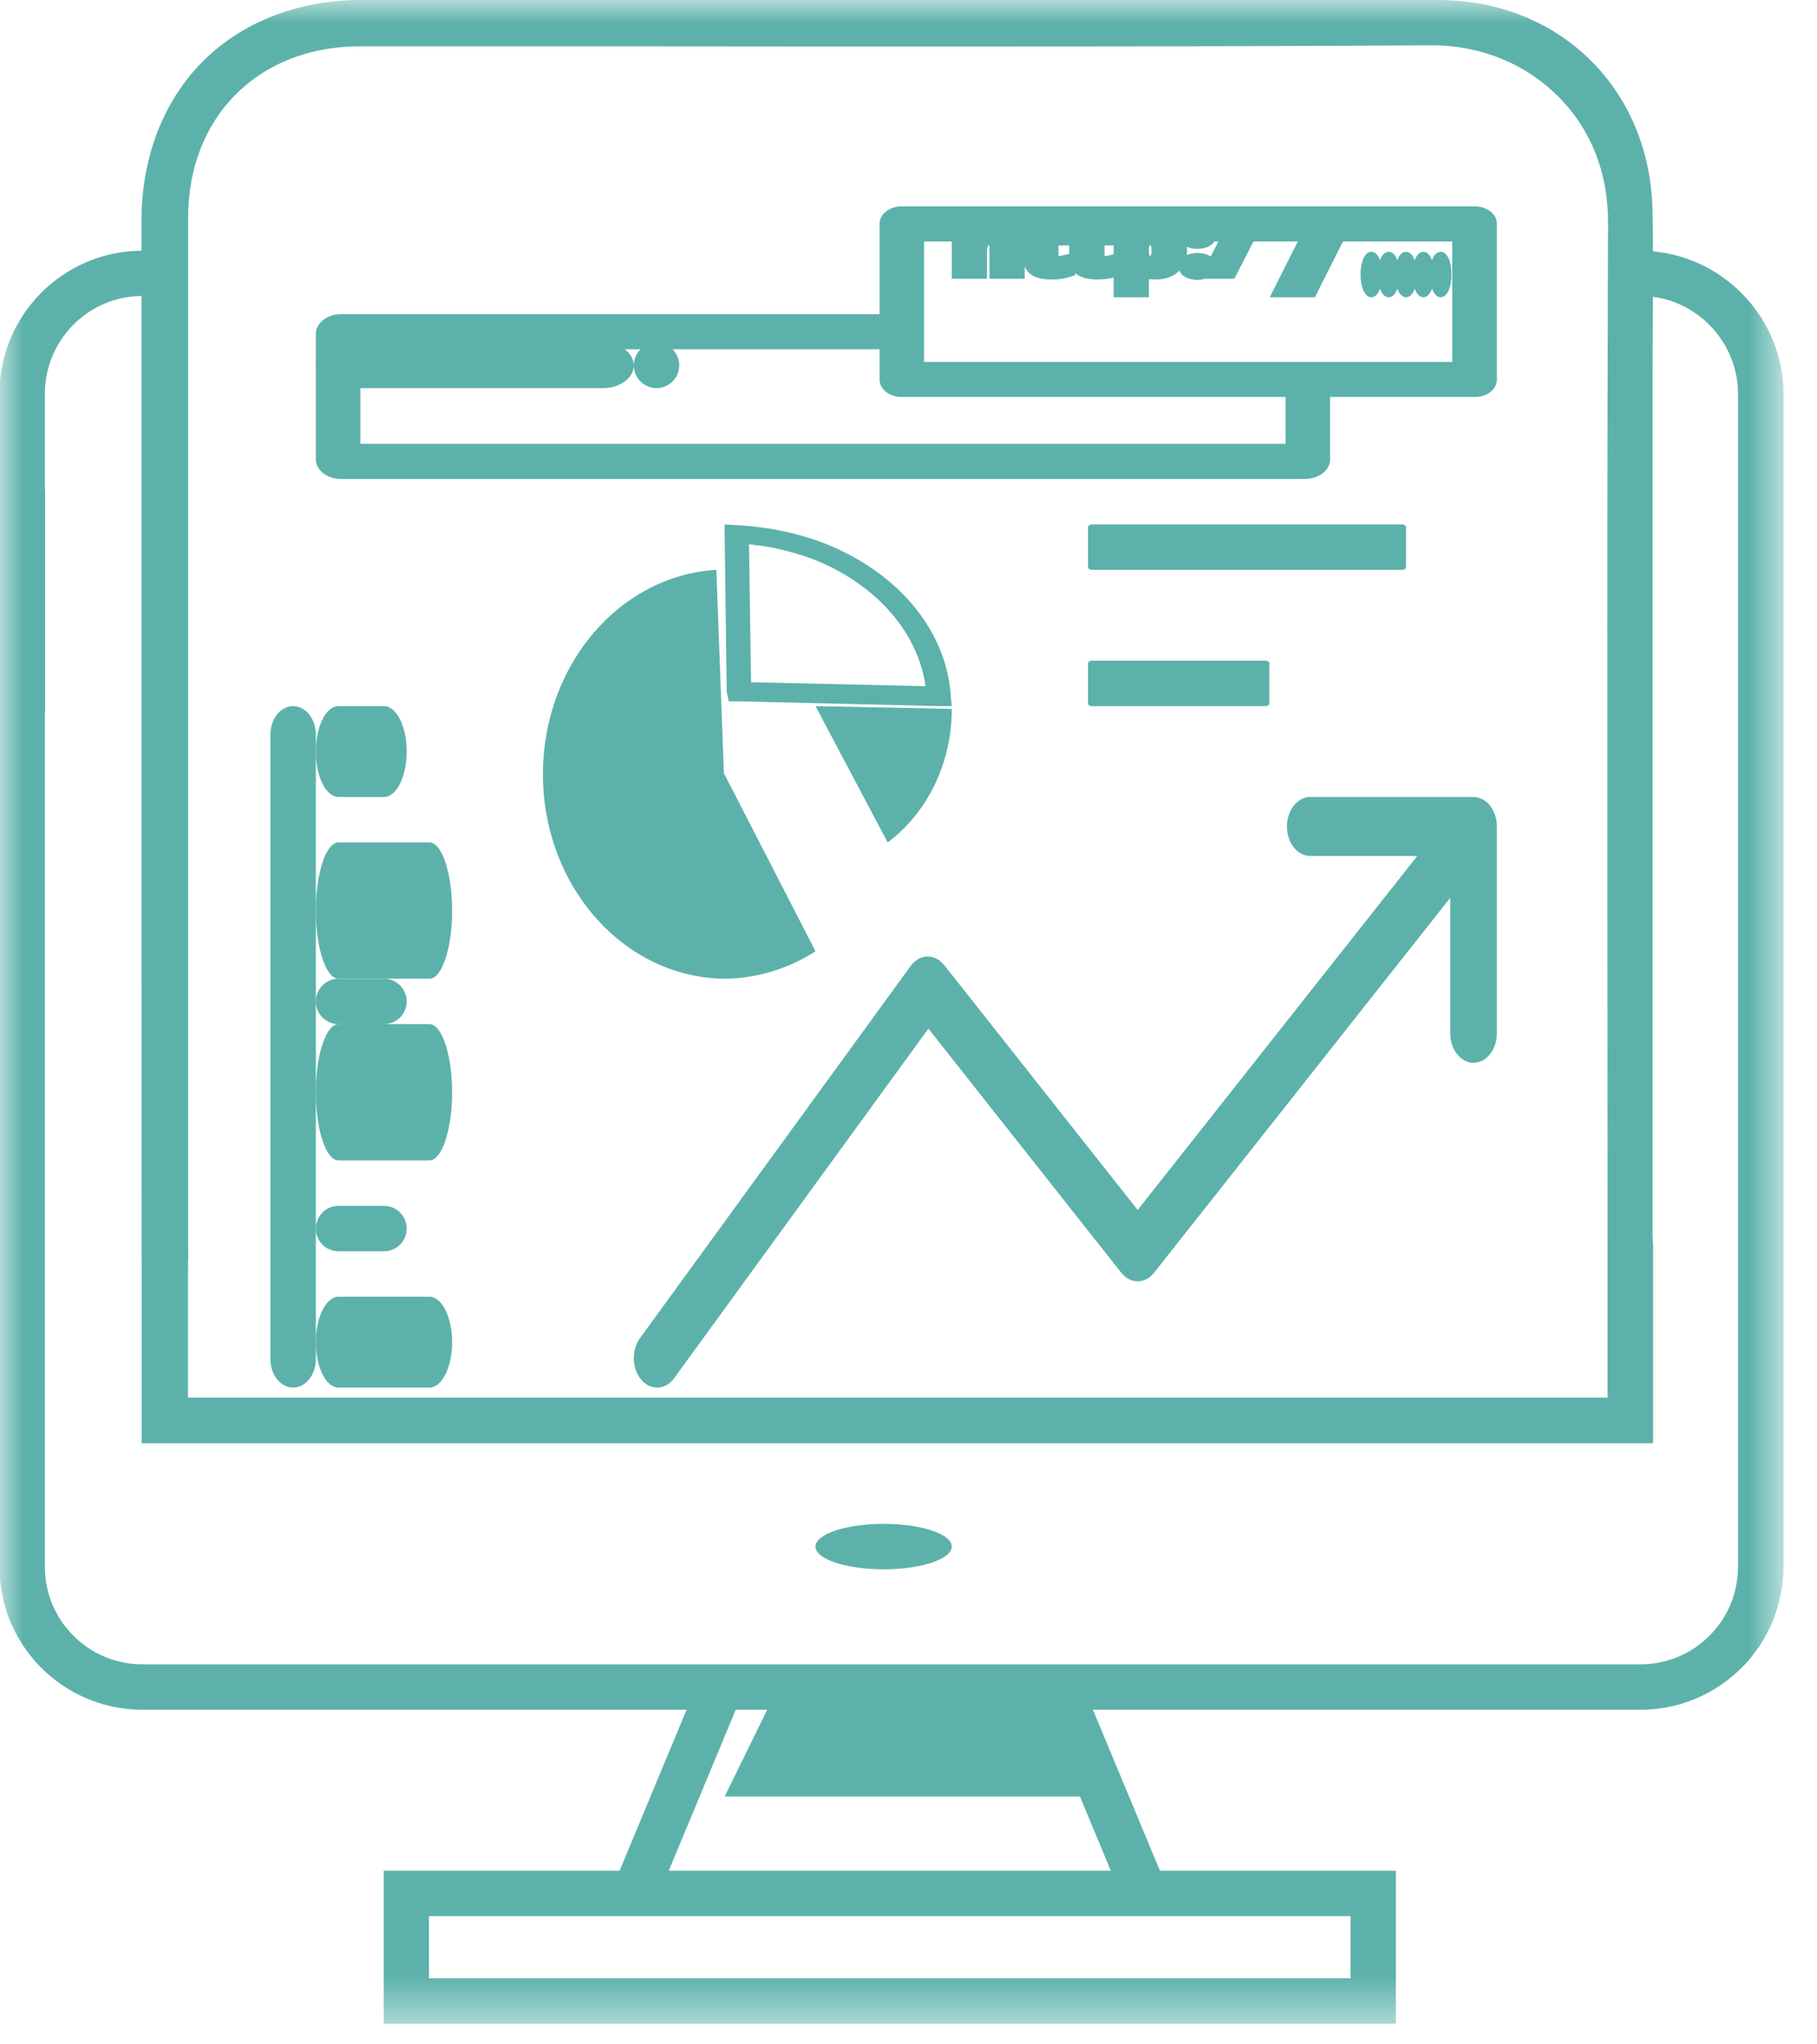
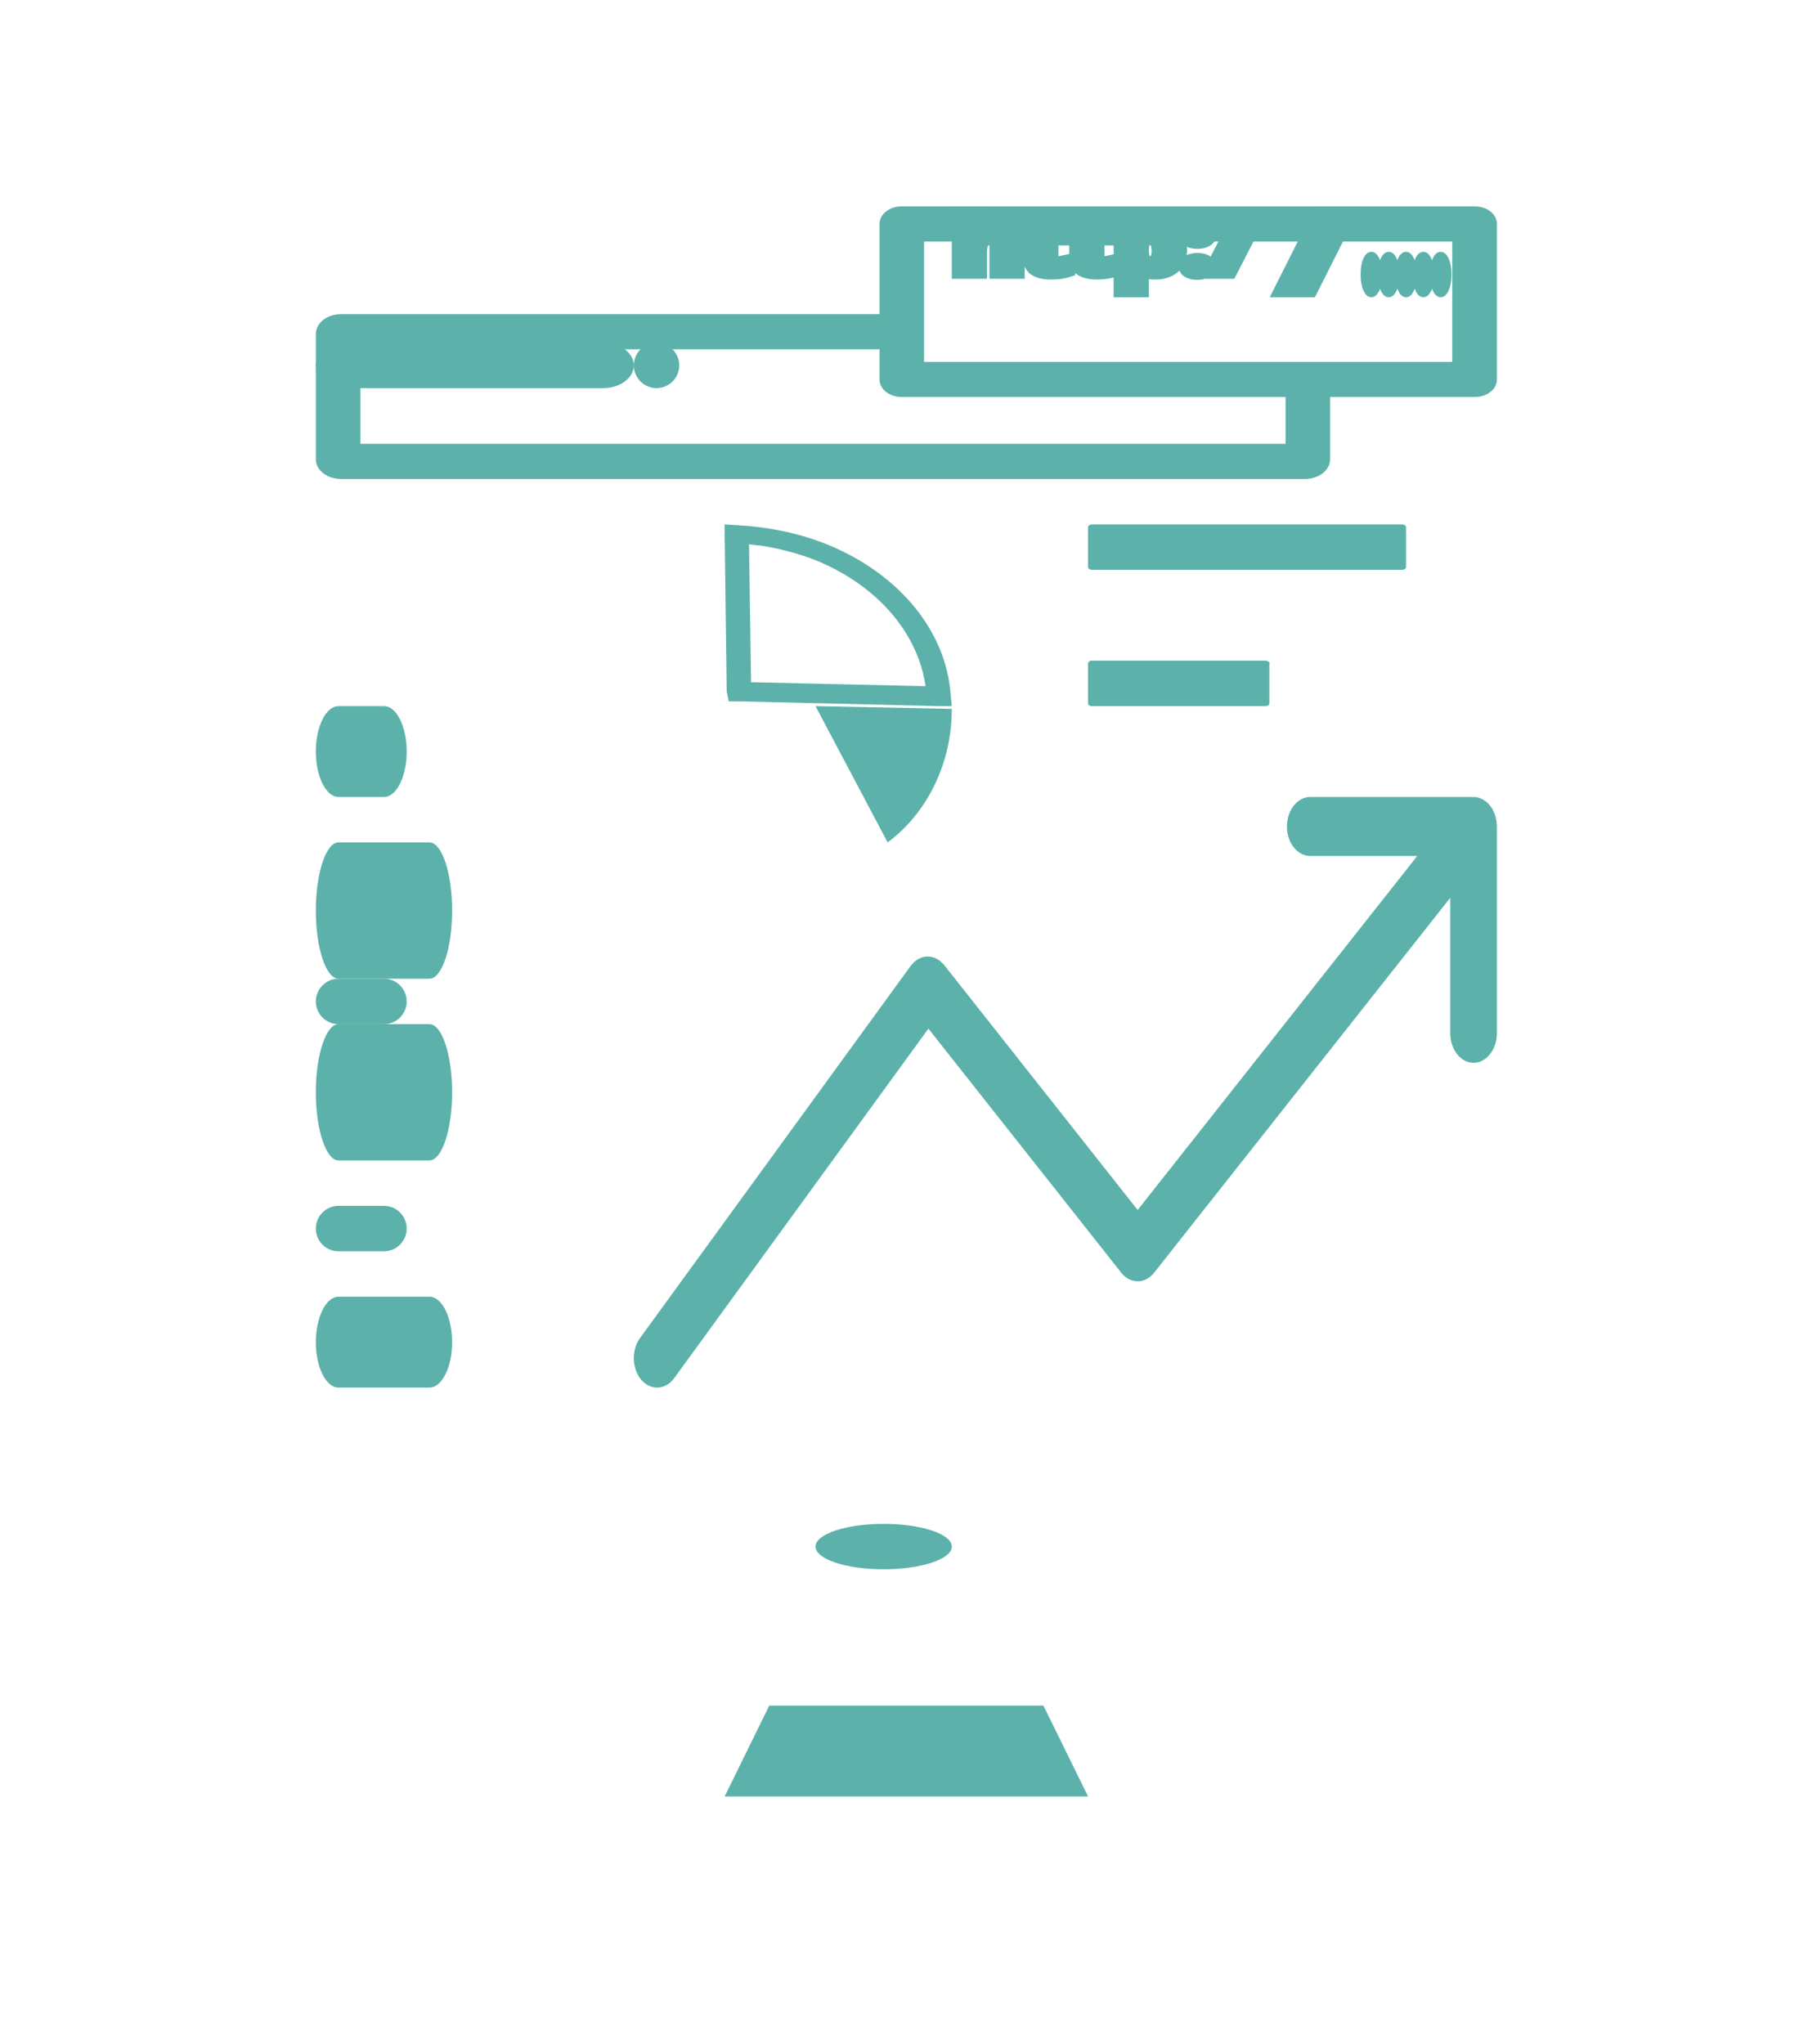
<svg xmlns="http://www.w3.org/2000/svg" width="40" height="45" viewBox="0 0 40 45" fill="none">
  <path d="M15.953 39.543H23.953L22.97 37.543H16.935L15.953 39.543Z" fill="#5CB2AA" />
  <path d="M19.453 33.543C18.624 33.543 17.953 33.767 17.953 34.043C17.953 34.319 18.624 34.543 19.453 34.543C20.281 34.543 20.953 34.319 20.953 34.043C20.953 33.767 20.281 33.543 19.453 33.543Z" fill="#5CB2AA" />
  <path d="M19.846 8.738H28.301V9.77H7.933V7.688H19.363V8.357C19.363 8.568 19.58 8.738 19.846 8.738ZM31.97 5.316V7.966H20.343V5.316H31.97ZM7.505 10.543H28.73C29.034 10.543 29.281 10.349 29.281 10.11V8.738H32.468C32.736 8.738 32.953 8.568 32.953 8.357V4.925C32.953 4.714 32.736 4.543 32.468 4.543H19.846C19.58 4.543 19.363 4.714 19.363 4.925V6.915H7.505C7.201 6.915 6.953 7.11 6.953 7.35V10.11C6.953 10.349 7.201 10.543 7.505 10.543Z" fill="#5CB2AA" />
  <path d="M13.281 7.543H7.623C7.253 7.543 6.953 7.768 6.953 8.044C6.953 8.319 7.253 8.543 7.623 8.543H13.281C13.65 8.543 13.953 8.319 13.953 8.044C13.953 7.768 13.65 7.543 13.281 7.543Z" fill="#5CB2AA" />
  <path d="M14.453 7.543C14.177 7.543 13.953 7.768 13.953 8.044C13.953 8.319 14.177 8.543 14.453 8.543C14.728 8.543 14.953 8.319 14.953 8.044C14.953 7.768 14.728 7.543 14.453 7.543Z" fill="#5CB2AA" />
  <path d="M24.516 5.597L24.407 5.622C24.371 5.63 24.339 5.635 24.315 5.638V5.403H24.516V5.597ZM25.325 5.392C25.33 5.397 25.352 5.428 25.352 5.516C25.352 5.614 25.326 5.643 25.317 5.643H25.315C25.315 5.642 25.292 5.615 25.292 5.518V5.492C25.293 5.431 25.305 5.403 25.302 5.399L25.328 5.398L25.325 5.392ZM23.301 5.638V5.403H23.539V5.589L23.394 5.622C23.357 5.63 23.326 5.635 23.301 5.638ZM21.727 5.548C21.727 5.437 21.756 5.403 21.756 5.401L21.777 5.398C21.779 5.408 21.782 5.422 21.782 5.443V6.137H22.558V5.865C22.582 5.928 22.622 5.982 22.676 6.026C22.781 6.11 22.937 6.153 23.138 6.153C23.295 6.153 23.431 6.135 23.545 6.098L23.671 6.057V6.008L23.69 6.026C23.794 6.11 23.951 6.153 24.154 6.153C24.291 6.153 24.41 6.136 24.516 6.107V6.543H25.292V6.144C25.336 6.15 25.382 6.153 25.431 6.153C25.575 6.153 25.704 6.125 25.814 6.068C25.871 6.038 25.921 6 25.965 5.957C25.987 6.013 26.026 6.054 26.062 6.079C26.115 6.116 26.208 6.16 26.36 6.16C26.425 6.16 26.479 6.15 26.523 6.137H27.172L27.953 4.62H27.181L26.652 5.647C26.599 5.611 26.508 5.569 26.36 5.569C26.254 5.569 26.179 5.59 26.124 5.615C26.128 5.583 26.134 5.552 26.134 5.519C26.134 5.489 26.131 5.462 26.127 5.432C26.182 5.456 26.257 5.478 26.36 5.478C26.508 5.478 26.601 5.434 26.653 5.397C26.707 5.36 26.772 5.292 26.772 5.182C26.772 5.072 26.708 5.004 26.655 4.967C26.603 4.931 26.51 4.888 26.36 4.888C26.208 4.888 26.114 4.93 26.063 4.965C26.028 4.989 25.991 5.027 25.968 5.08L25.966 5.077C25.84 4.953 25.657 4.888 25.439 4.888C25.344 4.888 25.258 4.899 25.179 4.922L25.172 4.904H24.315V4.708H23.73L23.63 4.904H23.301V4.708H22.715L22.589 4.953L22.397 5.038L22.382 5.023C22.262 4.933 22.096 4.888 21.886 4.888C21.828 4.888 21.775 4.891 21.727 4.898V4.543H20.953V6.137H21.727V5.548Z" fill="#5CB2AA" />
  <path d="M28.947 6.543L29.953 4.543H28.958L27.953 6.543H28.947Z" fill="#5CB2AA" />
  <path d="M29.953 6.043C29.953 6.229 29.989 6.345 30.02 6.406C30.05 6.469 30.104 6.543 30.19 6.543C30.276 6.543 30.33 6.466 30.361 6.403L30.38 6.354L30.402 6.408C30.432 6.469 30.486 6.543 30.572 6.543C30.658 6.543 30.712 6.466 30.742 6.403L30.762 6.354L30.784 6.406C30.813 6.469 30.867 6.543 30.953 6.543C31.039 6.543 31.093 6.468 31.124 6.403L31.143 6.354L31.166 6.406C31.195 6.469 31.249 6.543 31.335 6.543C31.422 6.543 31.475 6.466 31.505 6.404L31.525 6.354L31.546 6.406C31.576 6.469 31.631 6.543 31.717 6.543C31.803 6.543 31.857 6.466 31.886 6.404C31.917 6.34 31.953 6.225 31.953 6.043C31.953 5.857 31.916 5.741 31.886 5.679C31.855 5.617 31.802 5.543 31.717 5.543C31.63 5.543 31.576 5.616 31.546 5.675L31.525 5.73L31.504 5.679C31.475 5.617 31.421 5.543 31.335 5.543C31.249 5.543 31.195 5.616 31.164 5.676L31.143 5.729L31.122 5.679C31.093 5.617 31.039 5.543 30.953 5.543C30.867 5.543 30.813 5.616 30.783 5.676L30.761 5.729L30.741 5.679C30.711 5.617 30.657 5.543 30.572 5.543C30.485 5.543 30.431 5.616 30.402 5.675L30.38 5.73L30.36 5.679C30.33 5.617 30.276 5.543 30.19 5.543C30.103 5.543 30.049 5.616 30.021 5.675C29.989 5.738 29.953 5.854 29.953 6.043Z" fill="#5CB2AA" />
  <mask id="mask0_396_134" style="mask-type:luminance" maskUnits="userSpaceOnUse" x="0" y="0" width="40" height="45">
-     <path d="M0 0H39.262V44.543H0V0Z" fill="white" />
-   </mask>
+     </mask>
  <g mask="url(#mask0_396_134)">
-     <path d="M4.139 27.805C4.145 27.732 4.145 27.648 4.145 27.591L4.144 27.538C4.142 27.504 4.142 27.467 4.142 27.426V4.787C4.142 2.568 5.695 1.02 7.918 1.02H14.358C16.506 1.023 18.653 1.023 20.798 1.023C25.02 1.023 28.454 1.018 31.522 0.997C32.591 0.997 33.581 1.398 34.308 2.129C35.027 2.849 35.406 3.812 35.4 4.912L35.398 5.518H35.397V5.825L35.395 6.308C35.38 11.245 35.383 16.134 35.386 21.123L35.389 27.409V30.764H4.139V27.871L4.142 27.855V27.836L4.139 27.805ZM38.261 34.487C38.261 34.593 38.254 34.701 38.236 34.812C38.221 34.915 38.197 35.018 38.164 35.129C38.123 35.263 38.07 35.389 38.004 35.506C37.97 35.57 37.934 35.632 37.9 35.684C37.86 35.741 37.816 35.799 37.772 35.852C37.362 36.349 36.759 36.635 36.117 36.635H3.133C2.49 36.635 1.887 36.349 1.476 35.851C1.433 35.799 1.389 35.741 1.352 35.69C1.315 35.632 1.28 35.569 1.243 35.502C1.179 35.39 1.126 35.264 1.084 35.127C1.051 35.018 1.027 34.915 1.012 34.812C0.996 34.701 0.988 34.594 0.988 34.487V15.685H0.994V10.878L0.988 10.671V8.668C0.988 7.487 1.941 6.524 3.115 6.515V15.541L3.117 27.618C3.117 27.658 3.116 27.702 3.118 27.735V31.769H36.392V27.409L36.38 27.203V8.218L36.383 7.168L36.386 7.054C36.388 6.885 36.387 6.709 36.388 6.533C37.439 6.669 38.261 7.586 38.261 8.668V34.487ZM14.722 41.178L16.197 37.634H22.979L24.454 41.178H14.722ZM9.444 43.545V42.178H29.732V43.545H9.444ZM36.39 5.533C36.389 5.218 36.384 4.899 36.377 4.586C36.301 1.929 34.314 0 31.654 0H7.948C6.572 0 5.334 0.481 4.463 1.353C3.593 2.227 3.115 3.47 3.115 4.854V5.519C1.389 5.529 -0.013 6.938 -0.013 8.668V34.487C-0.013 34.654 2.83699e-05 34.816 0.025 34.967C0.052 35.132 0.087 35.281 0.13 35.42C0.159 35.519 0.193 35.614 0.237 35.718C0.278 35.807 0.32 35.895 0.365 35.981C0.413 36.072 0.469 36.16 0.527 36.248C0.584 36.331 0.642 36.41 0.707 36.49C1.31 37.217 2.194 37.634 3.133 37.634H15.115L13.64 41.178H8.447V44.544H30.729V41.178H25.535L24.06 37.634H36.117C37.055 37.634 37.939 37.217 38.545 36.487C38.606 36.41 38.664 36.331 38.727 36.243C38.78 36.16 38.837 36.071 38.882 35.983C38.929 35.895 38.971 35.807 39.014 35.713C39.055 35.614 39.089 35.519 39.117 35.424C39.162 35.281 39.197 35.132 39.223 34.968C39.249 34.816 39.262 34.654 39.262 34.487V8.668C39.262 7.041 37.993 5.678 36.39 5.533Z" fill="#5CB2AA" />
-   </g>
+     </g>
  <path d="M32.943 18.065L32.933 18.021L32.914 17.943L32.891 17.888L32.867 17.833C32.849 17.799 32.83 17.771 32.809 17.744L32.803 17.733L32.795 17.725C32.773 17.699 32.751 17.674 32.724 17.651L32.678 17.62L32.636 17.593L32.574 17.568L32.541 17.555C32.507 17.547 32.472 17.543 32.438 17.543H28.845C28.561 17.543 28.331 17.834 28.331 18.192C28.331 18.552 28.561 18.842 28.845 18.842H31.2L25.045 26.634L20.786 21.243L20.778 21.235L20.771 21.224L20.734 21.191L20.697 21.154L20.65 21.122L20.606 21.098L20.559 21.078L20.51 21.063L20.465 21.058L20.411 21.055L20.37 21.059L20.313 21.069L20.274 21.083L20.22 21.108L20.18 21.134L20.132 21.169L20.094 21.209L20.061 21.243L20.053 21.255L20.046 21.264L14.089 29.454C13.897 29.719 13.91 30.129 14.118 30.372C14.216 30.488 14.341 30.543 14.466 30.543C14.605 30.543 14.743 30.473 14.843 30.334L20.438 22.642L24.682 28.013C24.781 28.14 24.914 28.204 25.045 28.204C25.177 28.204 25.308 28.14 25.408 28.013L31.926 19.762V22.743C31.926 23.102 32.156 23.394 32.439 23.394C32.722 23.394 32.953 23.102 32.953 22.743V18.195C32.953 18.152 32.949 18.108 32.943 18.065Z" fill="#5CB2AA" />
-   <path d="M6.453 30.543C6.177 30.543 5.953 30.263 5.953 29.917V16.169C5.953 15.824 6.177 15.543 6.453 15.543C6.729 15.543 6.953 15.824 6.953 16.169V29.917C6.953 30.263 6.729 30.543 6.453 30.543Z" fill="#5CB2AA" />
  <path d="M8.453 17.543H7.452C7.177 17.543 6.953 17.094 6.953 16.541C6.953 15.99 7.177 15.543 7.452 15.543H8.453C8.729 15.543 8.953 15.99 8.953 16.541C8.953 17.094 8.729 17.543 8.453 17.543Z" fill="#5CB2AA" />
  <path d="M9.453 21.543H7.452C7.177 21.543 6.953 20.873 6.953 20.043C6.953 19.217 7.177 18.543 7.452 18.543H9.453C9.729 18.543 9.953 19.217 9.953 20.043C9.953 20.873 9.729 21.543 9.453 21.543Z" fill="#5CB2AA" />
  <path d="M8.453 22.543H7.452C7.177 22.543 6.953 22.319 6.953 22.044C6.953 21.768 7.177 21.543 7.452 21.543H8.453C8.729 21.543 8.953 21.768 8.953 22.044C8.953 22.319 8.729 22.543 8.453 22.543Z" fill="#5CB2AA" />
  <path d="M9.453 25.543H7.452C7.177 25.543 6.953 24.87 6.953 24.043C6.953 23.217 7.177 22.543 7.452 22.543H9.453C9.729 22.543 9.953 23.217 9.953 24.043C9.953 24.87 9.729 25.543 9.453 25.543Z" fill="#5CB2AA" />
  <path d="M8.453 27.543H7.452C7.177 27.543 6.953 27.319 6.953 27.043C6.953 26.767 7.177 26.543 7.452 26.543H8.453C8.729 26.543 8.953 26.767 8.953 27.043C8.953 27.319 8.729 27.543 8.453 27.543Z" fill="#5CB2AA" />
  <path d="M9.453 30.543H7.452C7.177 30.543 6.953 30.098 6.953 29.545C6.953 28.992 7.177 28.543 7.452 28.543H9.453C9.729 28.543 9.953 28.992 9.953 29.545C9.953 30.098 9.729 30.543 9.453 30.543Z" fill="#5CB2AA" />
  <path d="M30.953 11.611V12.476C30.956 12.511 30.921 12.541 30.873 12.543H24.044C23.996 12.545 23.955 12.518 23.953 12.483V11.611C23.95 11.576 23.986 11.546 24.033 11.543H30.863C30.91 11.542 30.951 11.569 30.953 11.604V11.611Z" fill="#5CB2AA" />
  <path d="M27.944 14.609V15.477C27.946 15.513 27.912 15.541 27.868 15.543H24.036C23.993 15.546 23.956 15.52 23.953 15.485V14.609C23.95 14.574 23.984 14.545 24.027 14.543H27.868C27.913 14.546 27.948 14.573 27.953 14.609H27.944Z" fill="#5CB2AA" />
  <path d="M17.953 15.543L20.953 15.604C20.955 16.782 20.426 17.884 19.541 18.543L17.953 15.543Z" fill="#5CB2AA" />
  <path d="M16.534 15.017L16.489 11.98C16.566 11.985 16.64 12.006 16.719 12.006C17.164 12.072 17.594 12.187 17.998 12.348C19.32 12.903 20.208 13.933 20.375 15.104L16.534 15.017ZM20.93 15.316C20.841 13.914 19.82 12.653 18.242 11.997C17.938 11.874 17.617 11.774 17.287 11.702C16.947 11.629 16.597 11.581 16.246 11.562L15.953 11.543V11.771L15.998 15.226V15.229L16.044 15.438H16.277L20.654 15.543H20.953L20.93 15.316Z" fill="#5CB2AA" />
-   <path d="M15.949 17.044L17.953 20.94C17.339 21.332 16.644 21.541 15.937 21.543C13.71 21.513 11.925 19.472 11.953 16.986C11.978 14.613 13.648 12.671 15.77 12.543L15.937 17.044H15.949Z" fill="#5CB2AA" />
</svg>